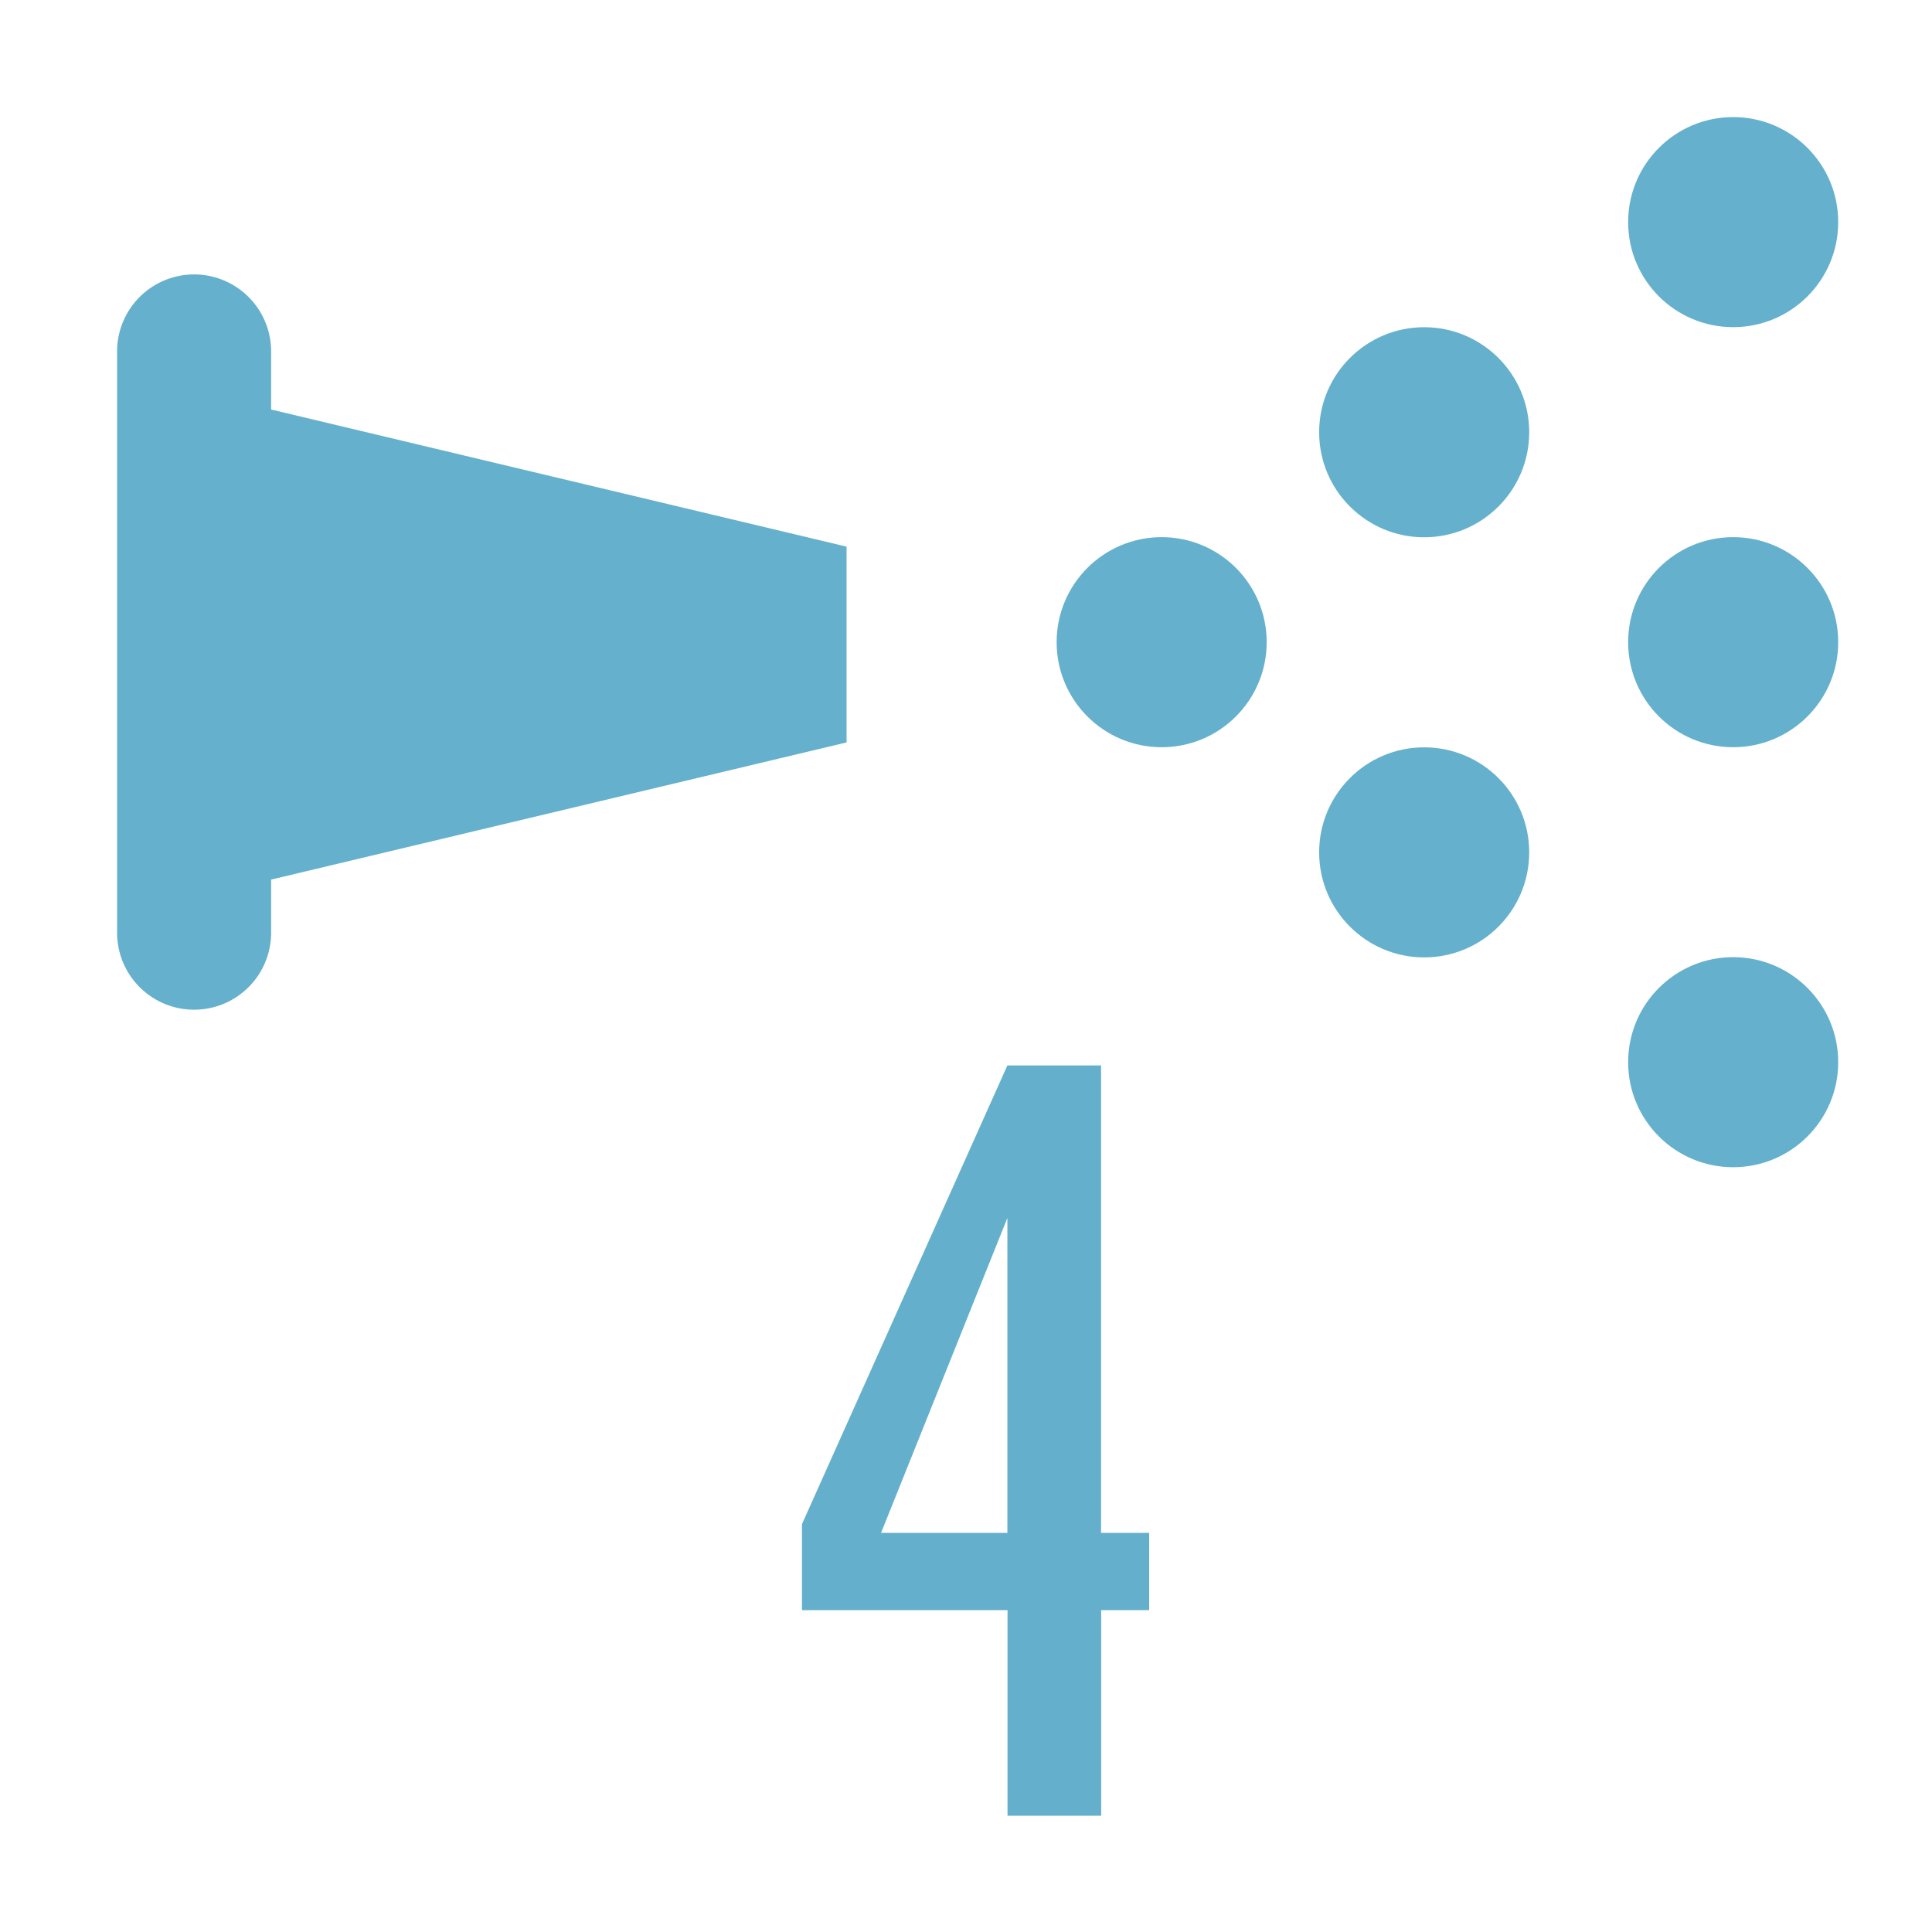
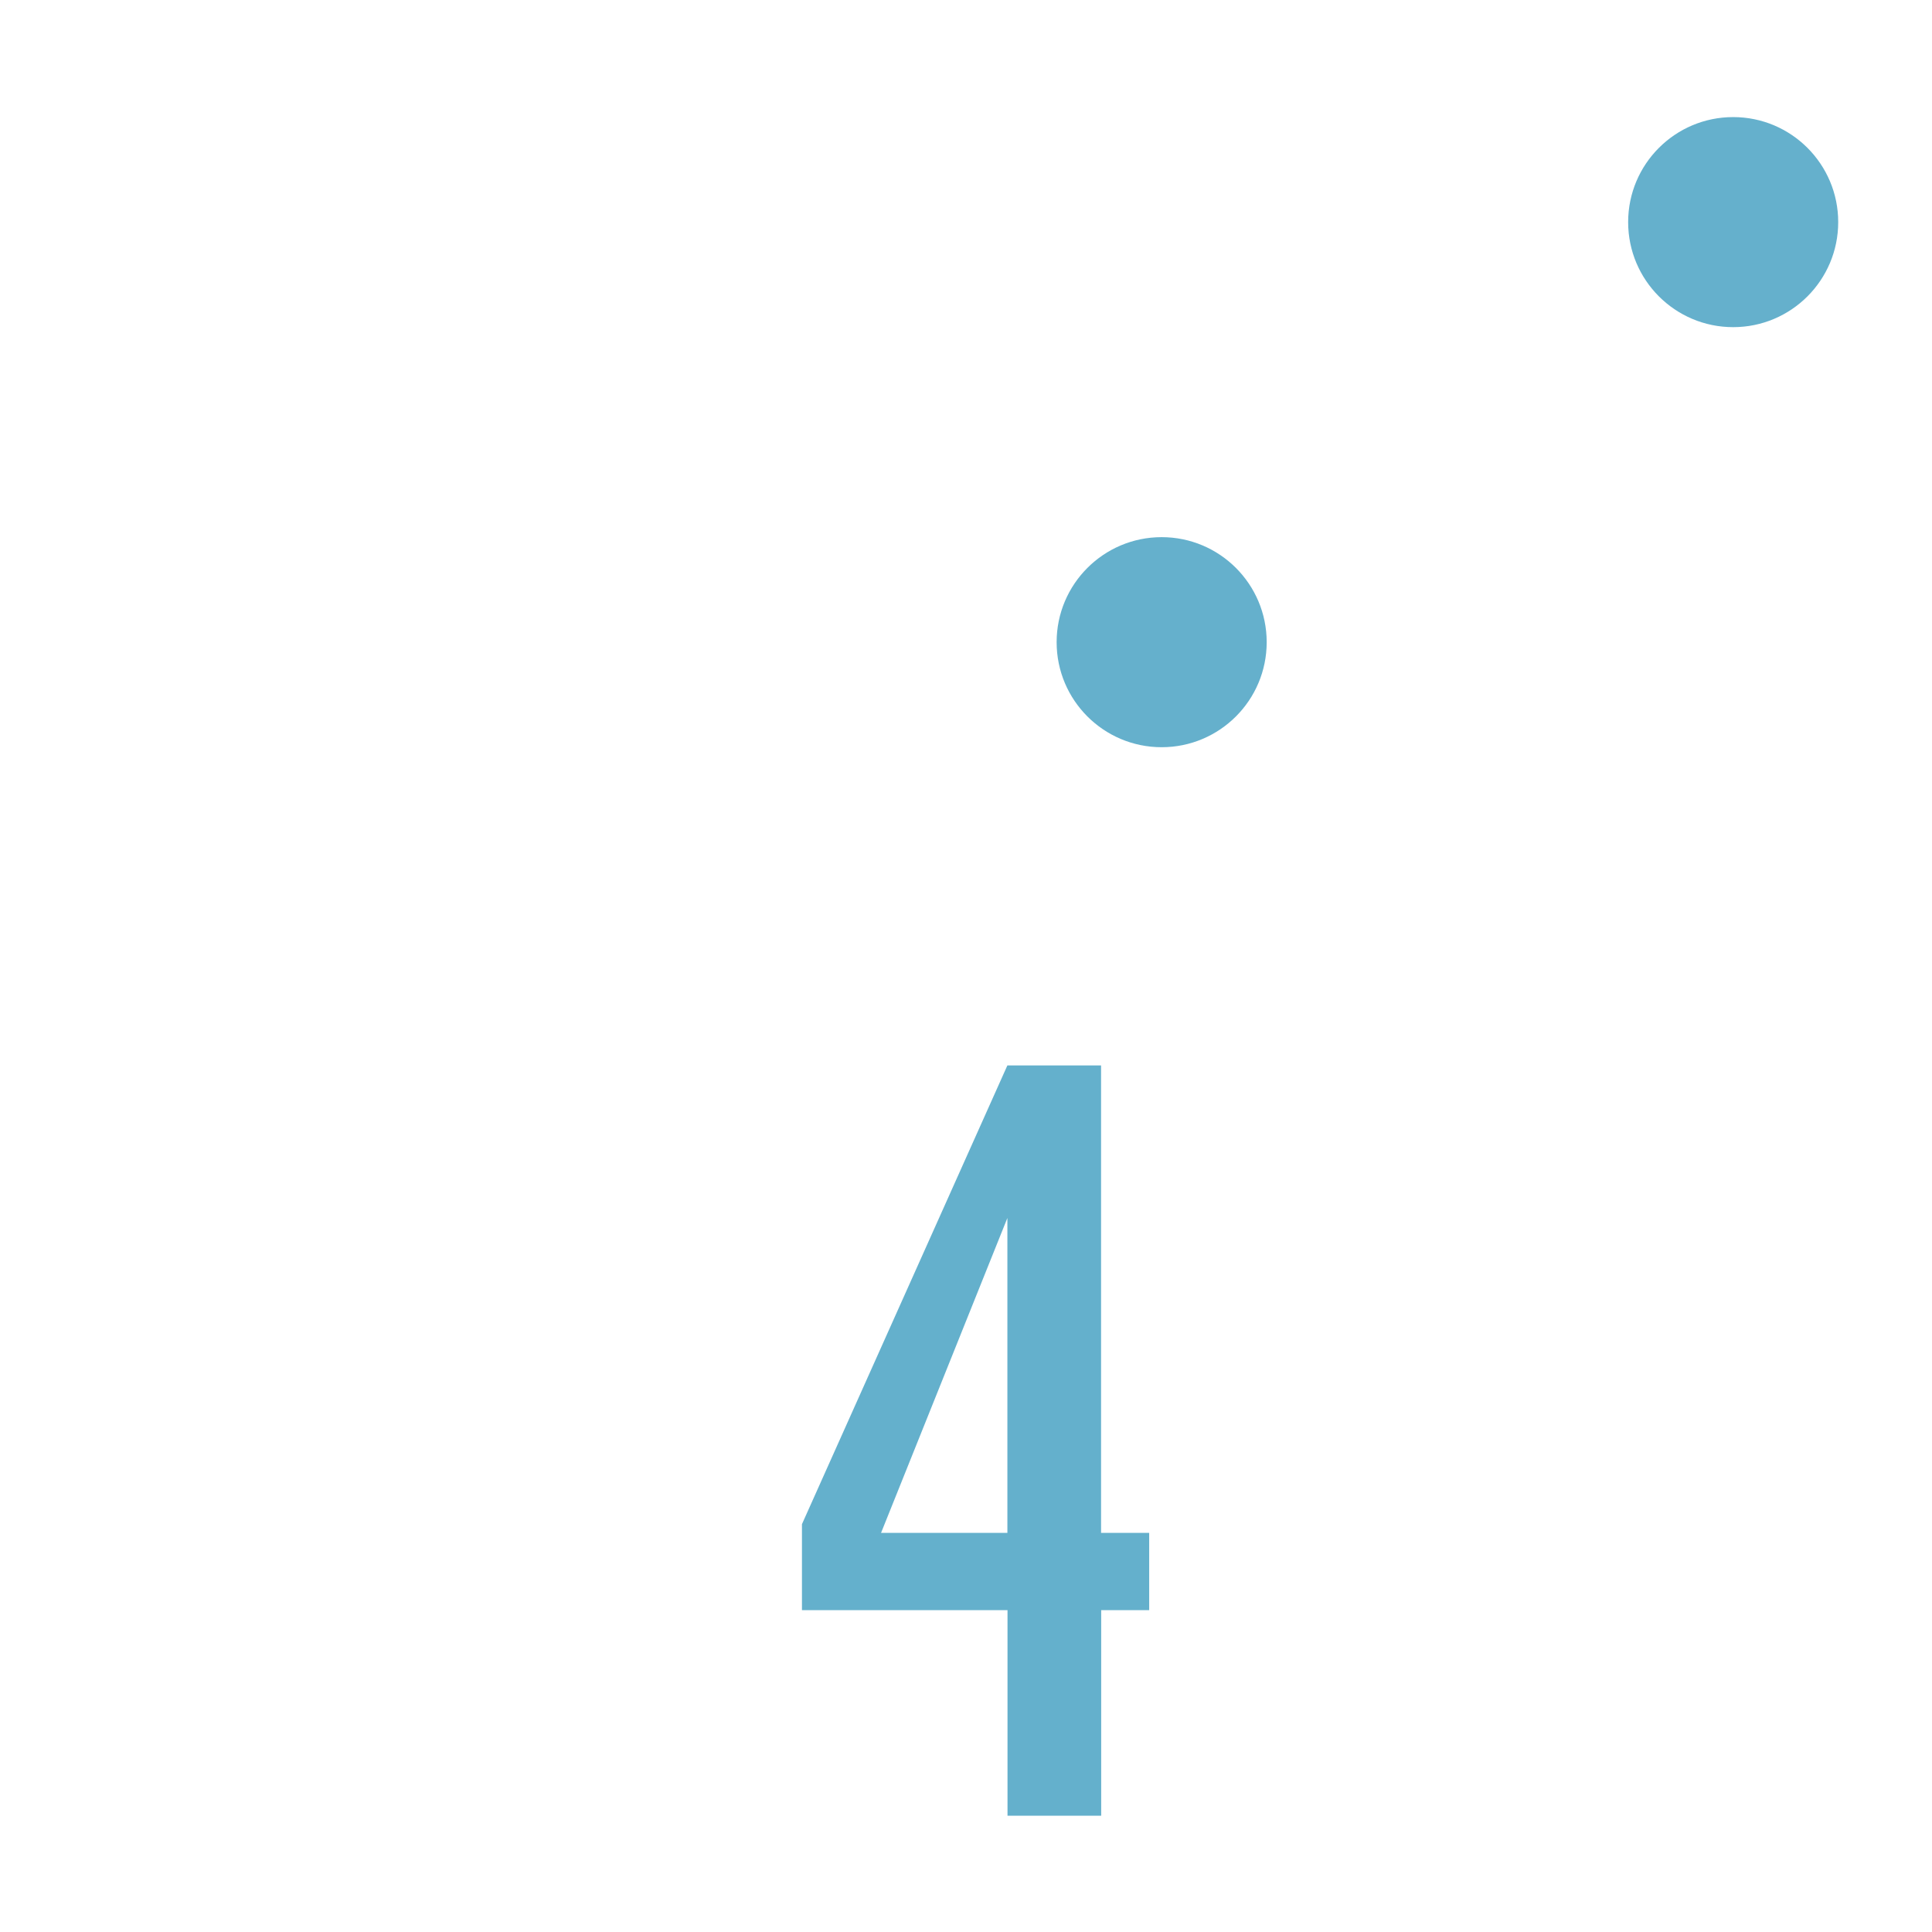
<svg xmlns="http://www.w3.org/2000/svg" height="33" viewBox="0 0 33 33" width="33">
  <clipPath id="a">
    <path d="m-2952-678h33v33h-33z" />
  </clipPath>
  <g clip-path="url(#a)" fill="#64b0cc" transform="translate(2952 678)">
    <g opacity=".996" transform="translate(-2950 -676)">
-       <path d="m0 11.243v-9.928a1.315 1.315 0 0 1 2.631 0v.992l9.829 2.342v3.344l-9.829 2.343v.907a1.315 1.315 0 0 1 -2.631 0z" transform="translate(0 2.688)" />
      <circle cx="1.794" cy="1.794" r="1.794" transform="translate(16.048 7.175)" />
      <circle cx="1.794" cy="1.794" r="1.794" transform="translate(25.81)" />
-       <circle cx="1.794" cy="1.794" r="1.794" transform="translate(25.81 7.175)" />
-       <circle cx="1.794" cy="1.794" r="1.794" transform="translate(25.81 14.349)" />
      <g transform="translate(20.532 3.589)">
-         <circle cx="1.794" cy="1.794" r="1.794" transform="translate(0 7.176)" />
-         <circle cx="1.794" cy="1.794" r="1.794" />
-       </g>
+         </g>
    </g>
    <path d="m4.009-12.816h1.6v7.985h.822v1.32h-.82v3.511h-1.6v-3.511h-3.511v-1.469zm0 7.985v-5.379l-2.158 5.379z" transform="translate(-2938.802 -646.986)" />
  </g>
</svg>